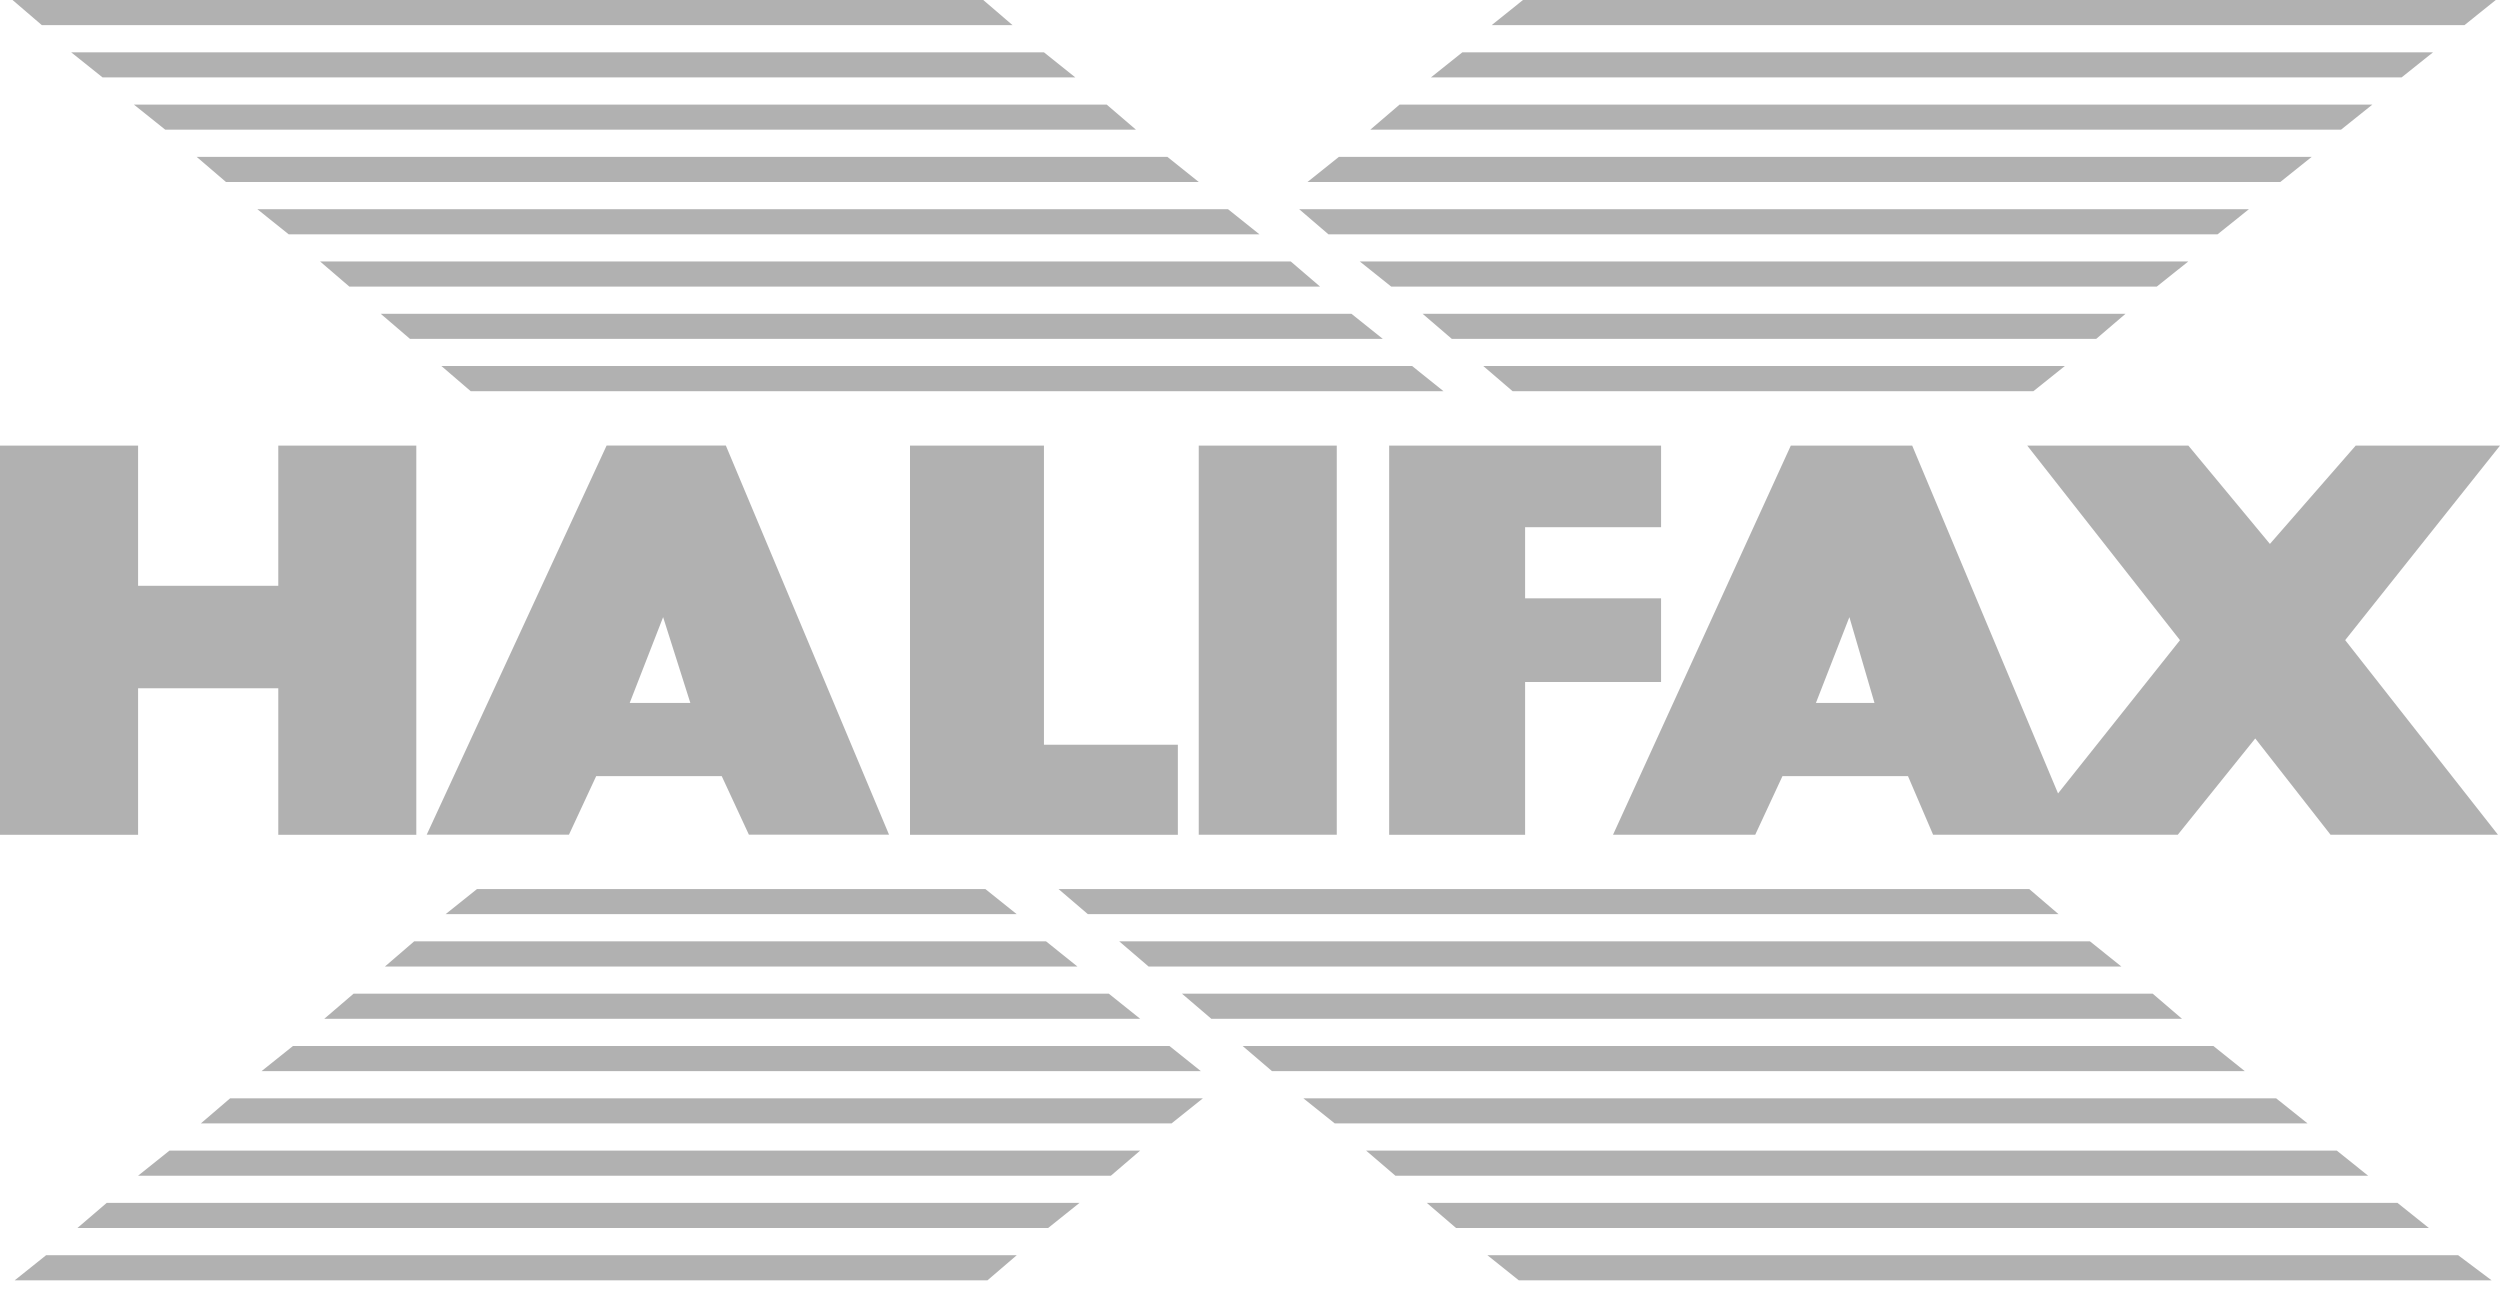
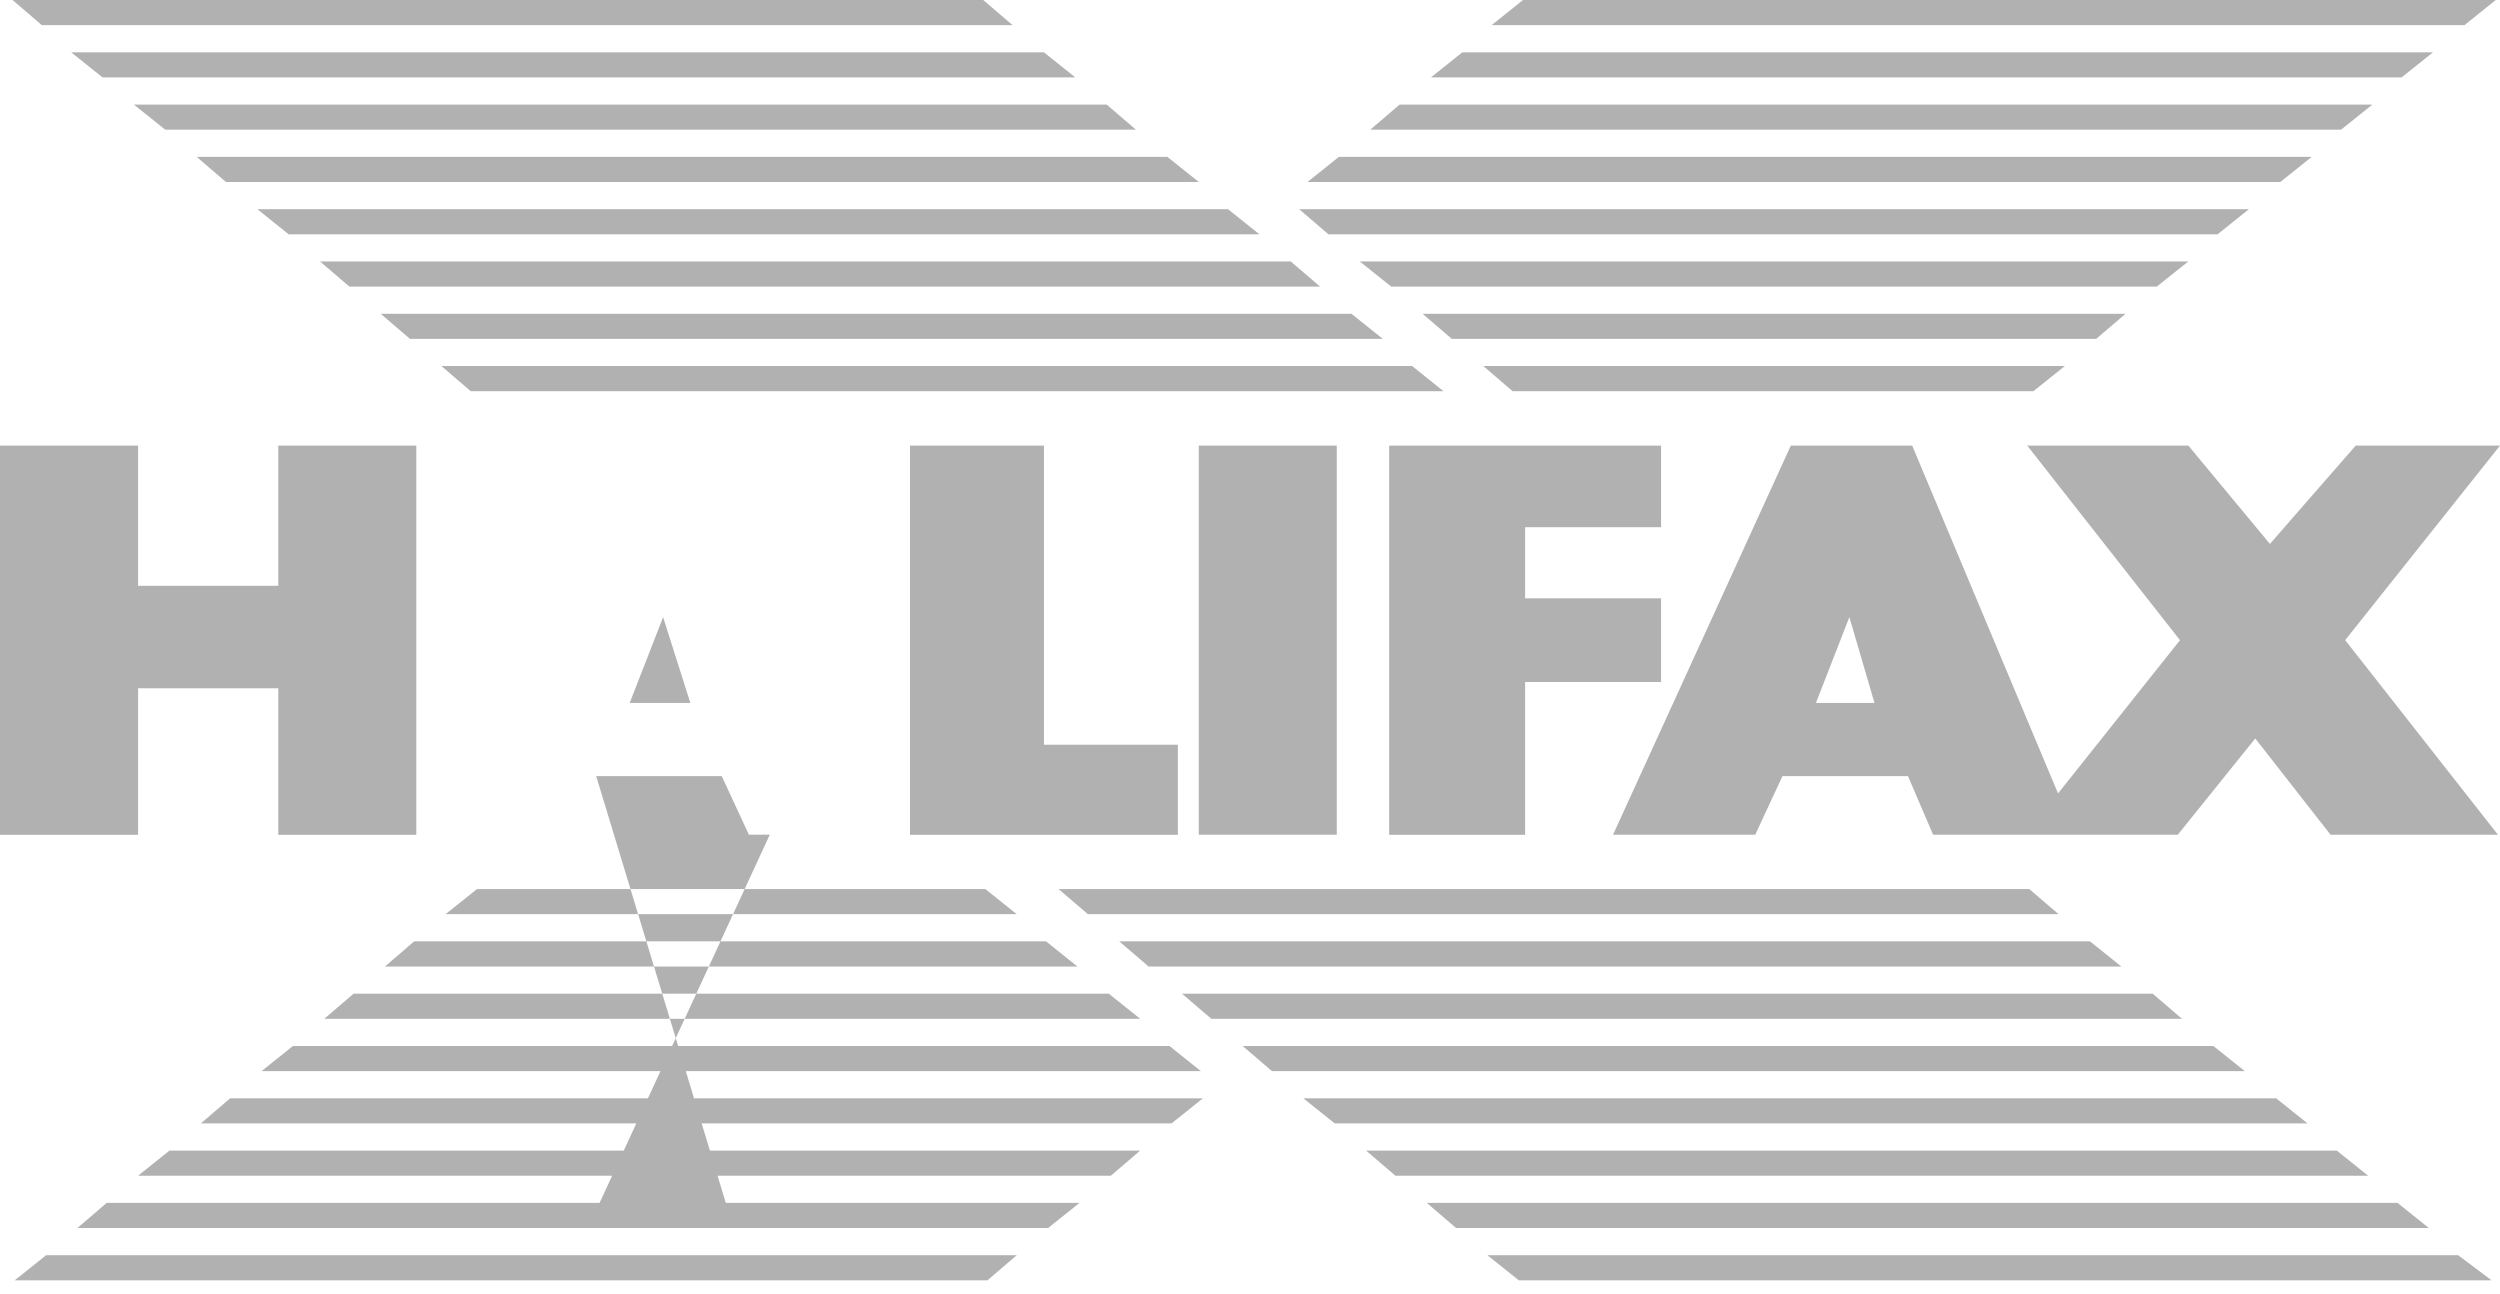
<svg xmlns="http://www.w3.org/2000/svg" height="73" viewBox="0 0 141 73" width="141">
-   <path d="m7.788 38.819h7.907v8.262h7.785v-21.95h-7.785v7.907h-7.907v-7.907h-7.788v21.95h7.788zm25.837 4.955h7.081l1.532 3.303h7.904l-9.204-21.947h-6.726l-10.146 21.947h8.023zm3.775-8.968 1.535 4.839h-3.42zm29.031 7.197h-7.552v-16.872h-7.555v21.95h15.107zm1.178-16.872h7.785v21.947h-7.785zm26.076 4.603v-4.603h-15.337v21.95h7.668v-8.616h7.668v-4.72h-7.668v-4.01zm47.316-4.603h-8.139l-4.839 5.546-4.6-5.546h-9.088l8.616 10.975-6.878 8.643-8.226-19.618h-6.845l-10.027 21.947h8.02l1.535-3.303h7.081l1.416 3.303h13.801l4.368-5.429 4.246 5.429h9.442l-8.616-10.975zm-38.583 14.514 1.887-4.839 1.416 4.839zm-18.527 31.15 1.771 1.416h54.865l-1.887-1.416zm-83.064 1.416h54.865l1.652-1.416h-54.746zm134.39-4.368h-54.746l1.649 1.416h54.868zm-130.851 1.416h54.749l1.768-1.416h-54.865zm127.428-4.365h-54.746l1.652 1.416h54.862zm-124.006 1.416h54.865l1.652-1.416h-54.746zm120.586-4.365h-54.865l1.771 1.416h54.865zm-117.047 1.416h54.749l1.768-1.416h-54.865zm113.511-4.365h-54.752l1.655 1.416h54.865zm-110.088 1.416h52.978l-1.768-1.416h-49.439zm106.662-4.368h-54.749l1.655 1.416h54.746zm-103.123 1.416h46.016l-1.768-1.416h-42.596zm99.584-4.368h-54.749l1.655 1.419h54.865zm-96.162 1.419h39.054l-1.768-1.419h-35.638zm37.99-4.368 1.655 1.416h54.746l-1.652-1.416zm-34.57 1.416h32.212l-1.768-1.416h-28.673zm54.513-30.915h-54.749l1.652 1.419h54.865zm36.812 0h-32.799l1.652 1.419h29.376zm-94.984-2.946 1.652 1.416h54.868l-1.771-1.416zm98.407 0h-39.645l1.649 1.416h36.341zm-100.178-1.535h54.749l-1.652-1.416h-54.746zm103.717-1.416h-46.726l1.771 1.416h43.181zm-107.136-1.532h54.749l-1.771-1.416h-54.746zm108.788 0 1.768-1.416h-53.565l1.649 1.416zm-112.327-2.952h54.865l-1.768-1.416h-54.749zm117.637-1.416h-54.865l-1.771 1.416h54.865zm-121.06-1.532h54.749l-1.652-1.416h-54.865zm124.48-1.416h-54.865l-1.652 1.416h54.749zm-128.019-1.535h54.865l-1.768-1.413h-54.865zm131.441-1.413h-54.746l-1.771 1.413h54.746zm-80.115-1.532-1.652-1.419h-54.749l1.655 1.419zm83.654-1.419h-54.865l-1.768 1.419h54.865z" fill="#b1b1b1" />
+   <path d="m7.788 38.819h7.907v8.262h7.785v-21.95h-7.785v7.907h-7.907v-7.907h-7.788v21.95h7.788zm25.837 4.955h7.081l1.532 3.303h7.904h-6.726l-10.146 21.947h8.023zm3.775-8.968 1.535 4.839h-3.42zm29.031 7.197h-7.552v-16.872h-7.555v21.95h15.107zm1.178-16.872h7.785v21.947h-7.785zm26.076 4.603v-4.603h-15.337v21.95h7.668v-8.616h7.668v-4.72h-7.668v-4.01zm47.316-4.603h-8.139l-4.839 5.546-4.6-5.546h-9.088l8.616 10.975-6.878 8.643-8.226-19.618h-6.845l-10.027 21.947h8.02l1.535-3.303h7.081l1.416 3.303h13.801l4.368-5.429 4.246 5.429h9.442l-8.616-10.975zm-38.583 14.514 1.887-4.839 1.416 4.839zm-18.527 31.15 1.771 1.416h54.865l-1.887-1.416zm-83.064 1.416h54.865l1.652-1.416h-54.746zm134.39-4.368h-54.746l1.649 1.416h54.868zm-130.851 1.416h54.749l1.768-1.416h-54.865zm127.428-4.365h-54.746l1.652 1.416h54.862zm-124.006 1.416h54.865l1.652-1.416h-54.746zm120.586-4.365h-54.865l1.771 1.416h54.865zm-117.047 1.416h54.749l1.768-1.416h-54.865zm113.511-4.365h-54.752l1.655 1.416h54.865zm-110.088 1.416h52.978l-1.768-1.416h-49.439zm106.662-4.368h-54.749l1.655 1.416h54.746zm-103.123 1.416h46.016l-1.768-1.416h-42.596zm99.584-4.368h-54.749l1.655 1.419h54.865zm-96.162 1.419h39.054l-1.768-1.419h-35.638zm37.99-4.368 1.655 1.416h54.746l-1.652-1.416zm-34.57 1.416h32.212l-1.768-1.416h-28.673zm54.513-30.915h-54.749l1.652 1.419h54.865zm36.812 0h-32.799l1.652 1.419h29.376zm-94.984-2.946 1.652 1.416h54.868l-1.771-1.416zm98.407 0h-39.645l1.649 1.416h36.341zm-100.178-1.535h54.749l-1.652-1.416h-54.746zm103.717-1.416h-46.726l1.771 1.416h43.181zm-107.136-1.532h54.749l-1.771-1.416h-54.746zm108.788 0 1.768-1.416h-53.565l1.649 1.416zm-112.327-2.952h54.865l-1.768-1.416h-54.749zm117.637-1.416h-54.865l-1.771 1.416h54.865zm-121.06-1.532h54.749l-1.652-1.416h-54.865zm124.48-1.416h-54.865l-1.652 1.416h54.749zm-128.019-1.535h54.865l-1.768-1.413h-54.865zm131.441-1.413h-54.746l-1.771 1.413h54.746zm-80.115-1.532-1.652-1.419h-54.749l1.655 1.419zm83.654-1.419h-54.865l-1.768 1.419h54.865z" fill="#b1b1b1" />
</svg>